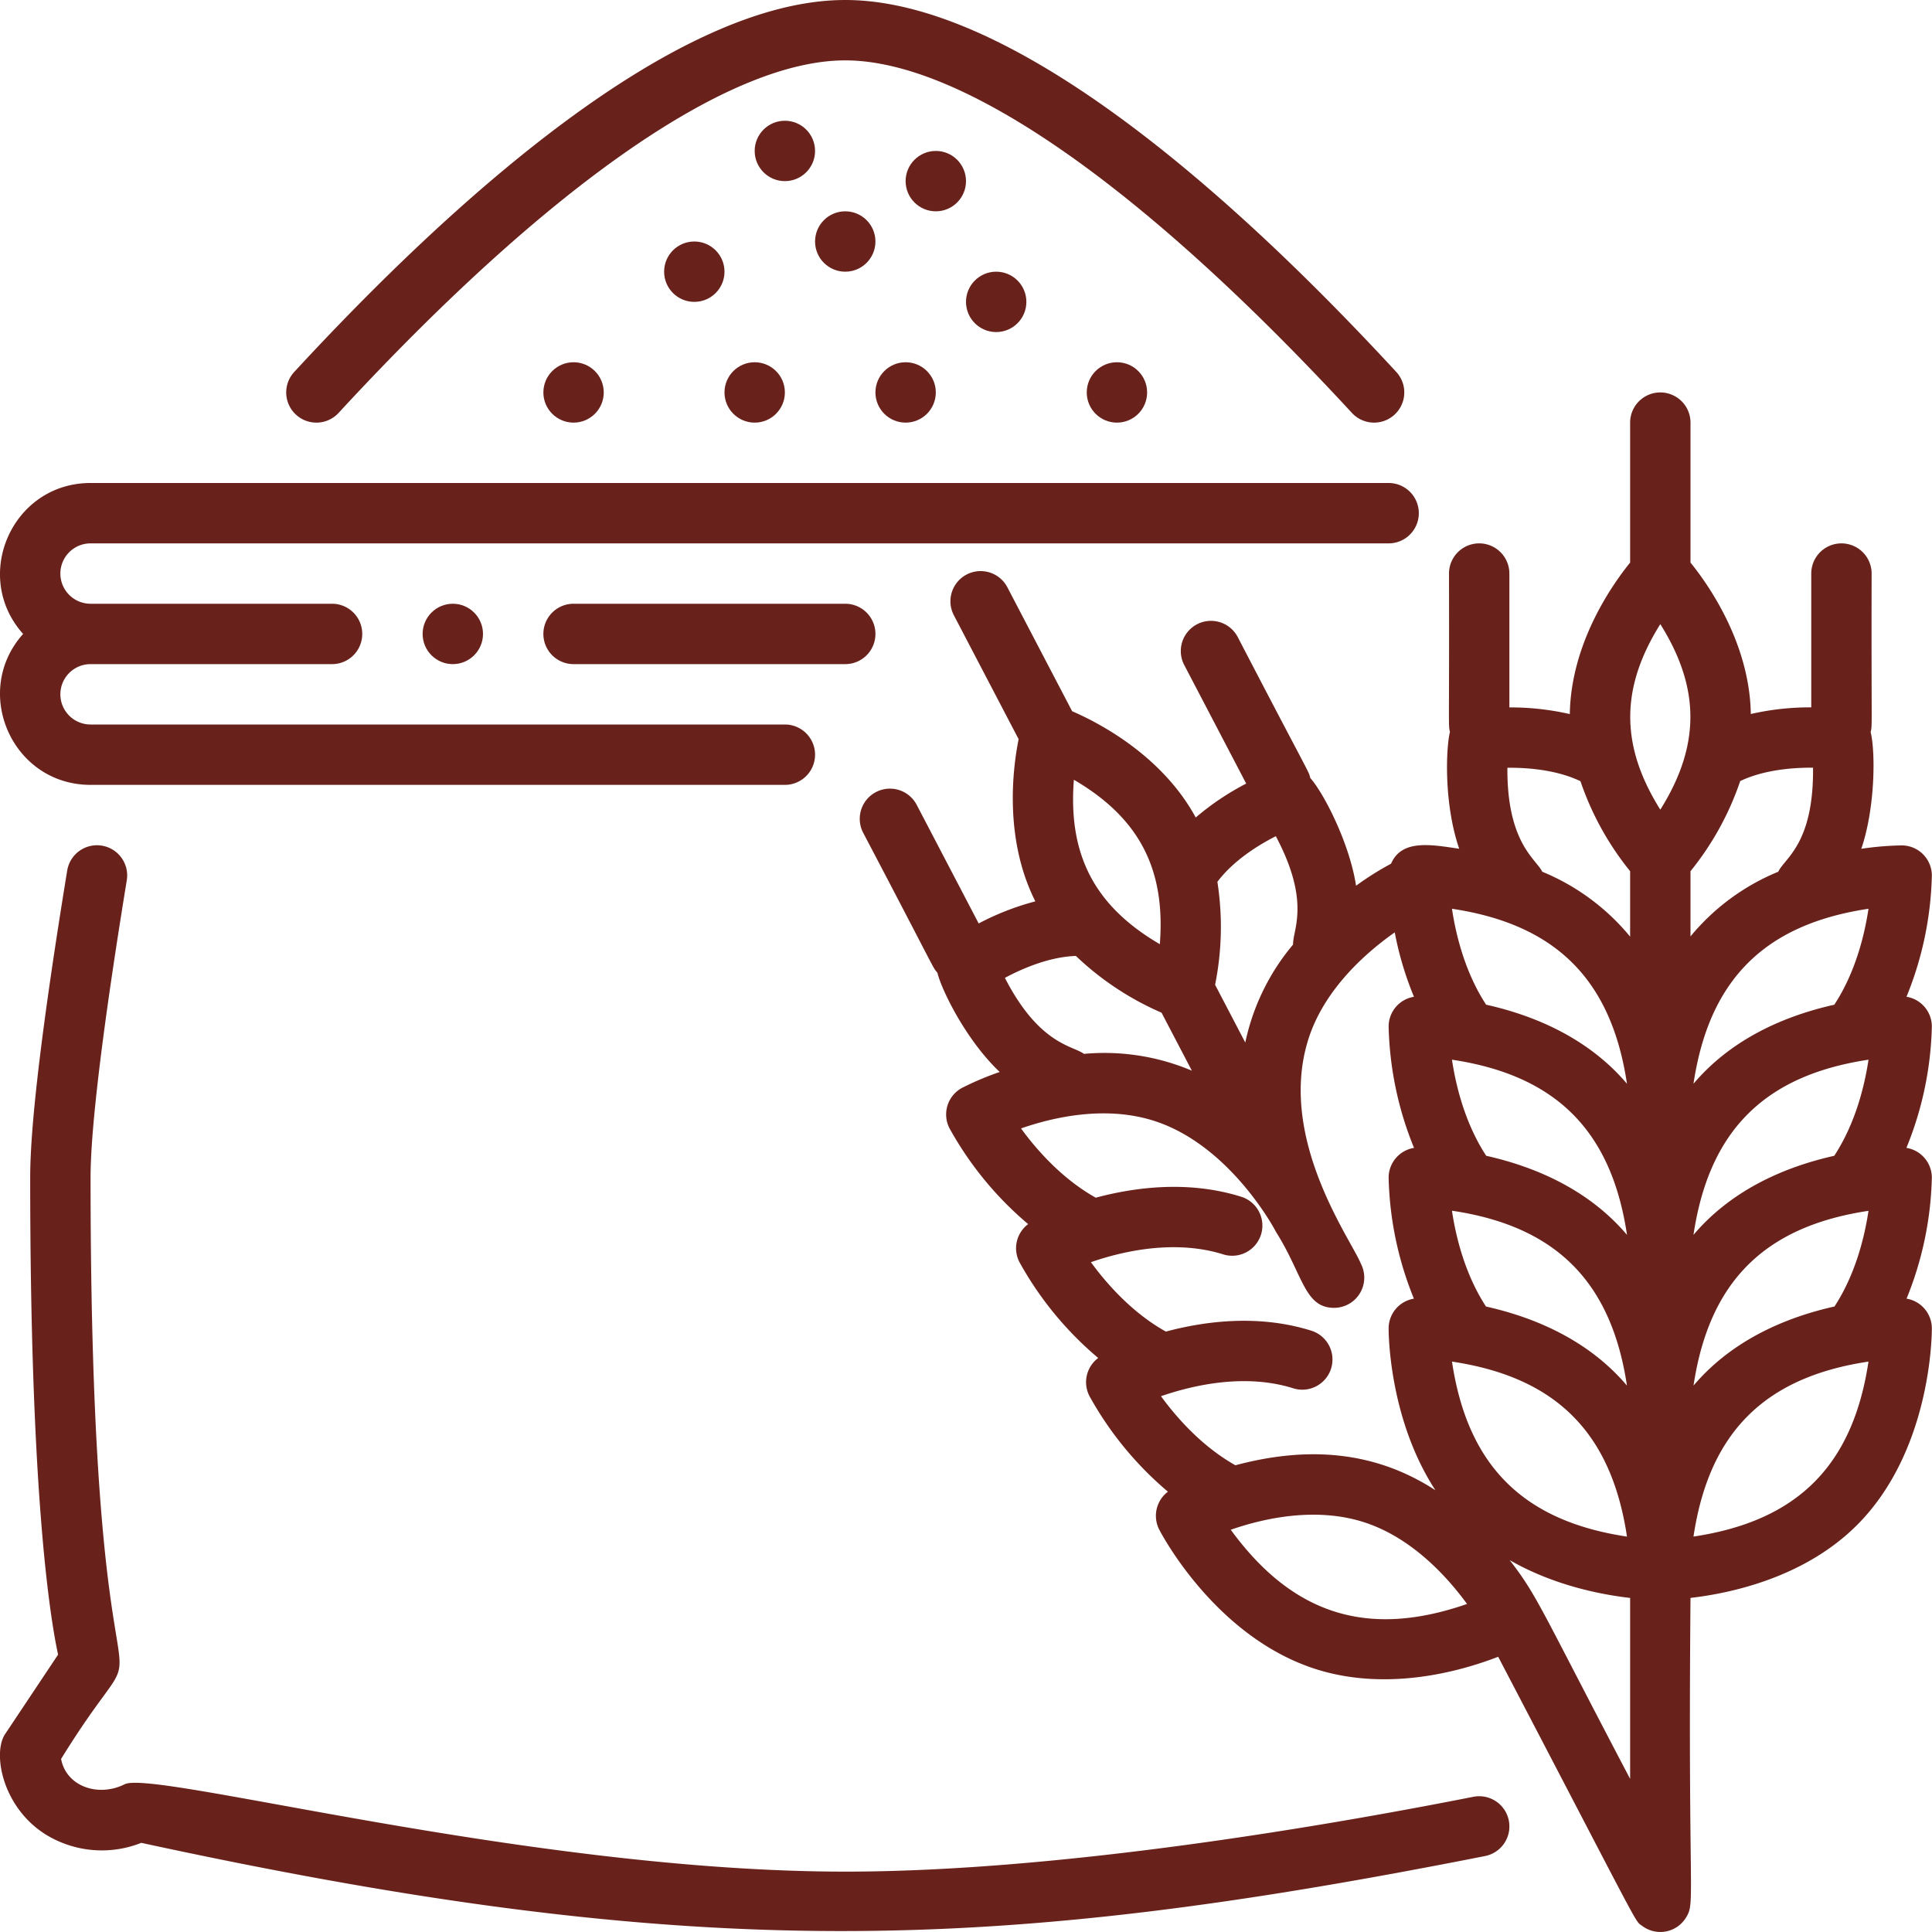
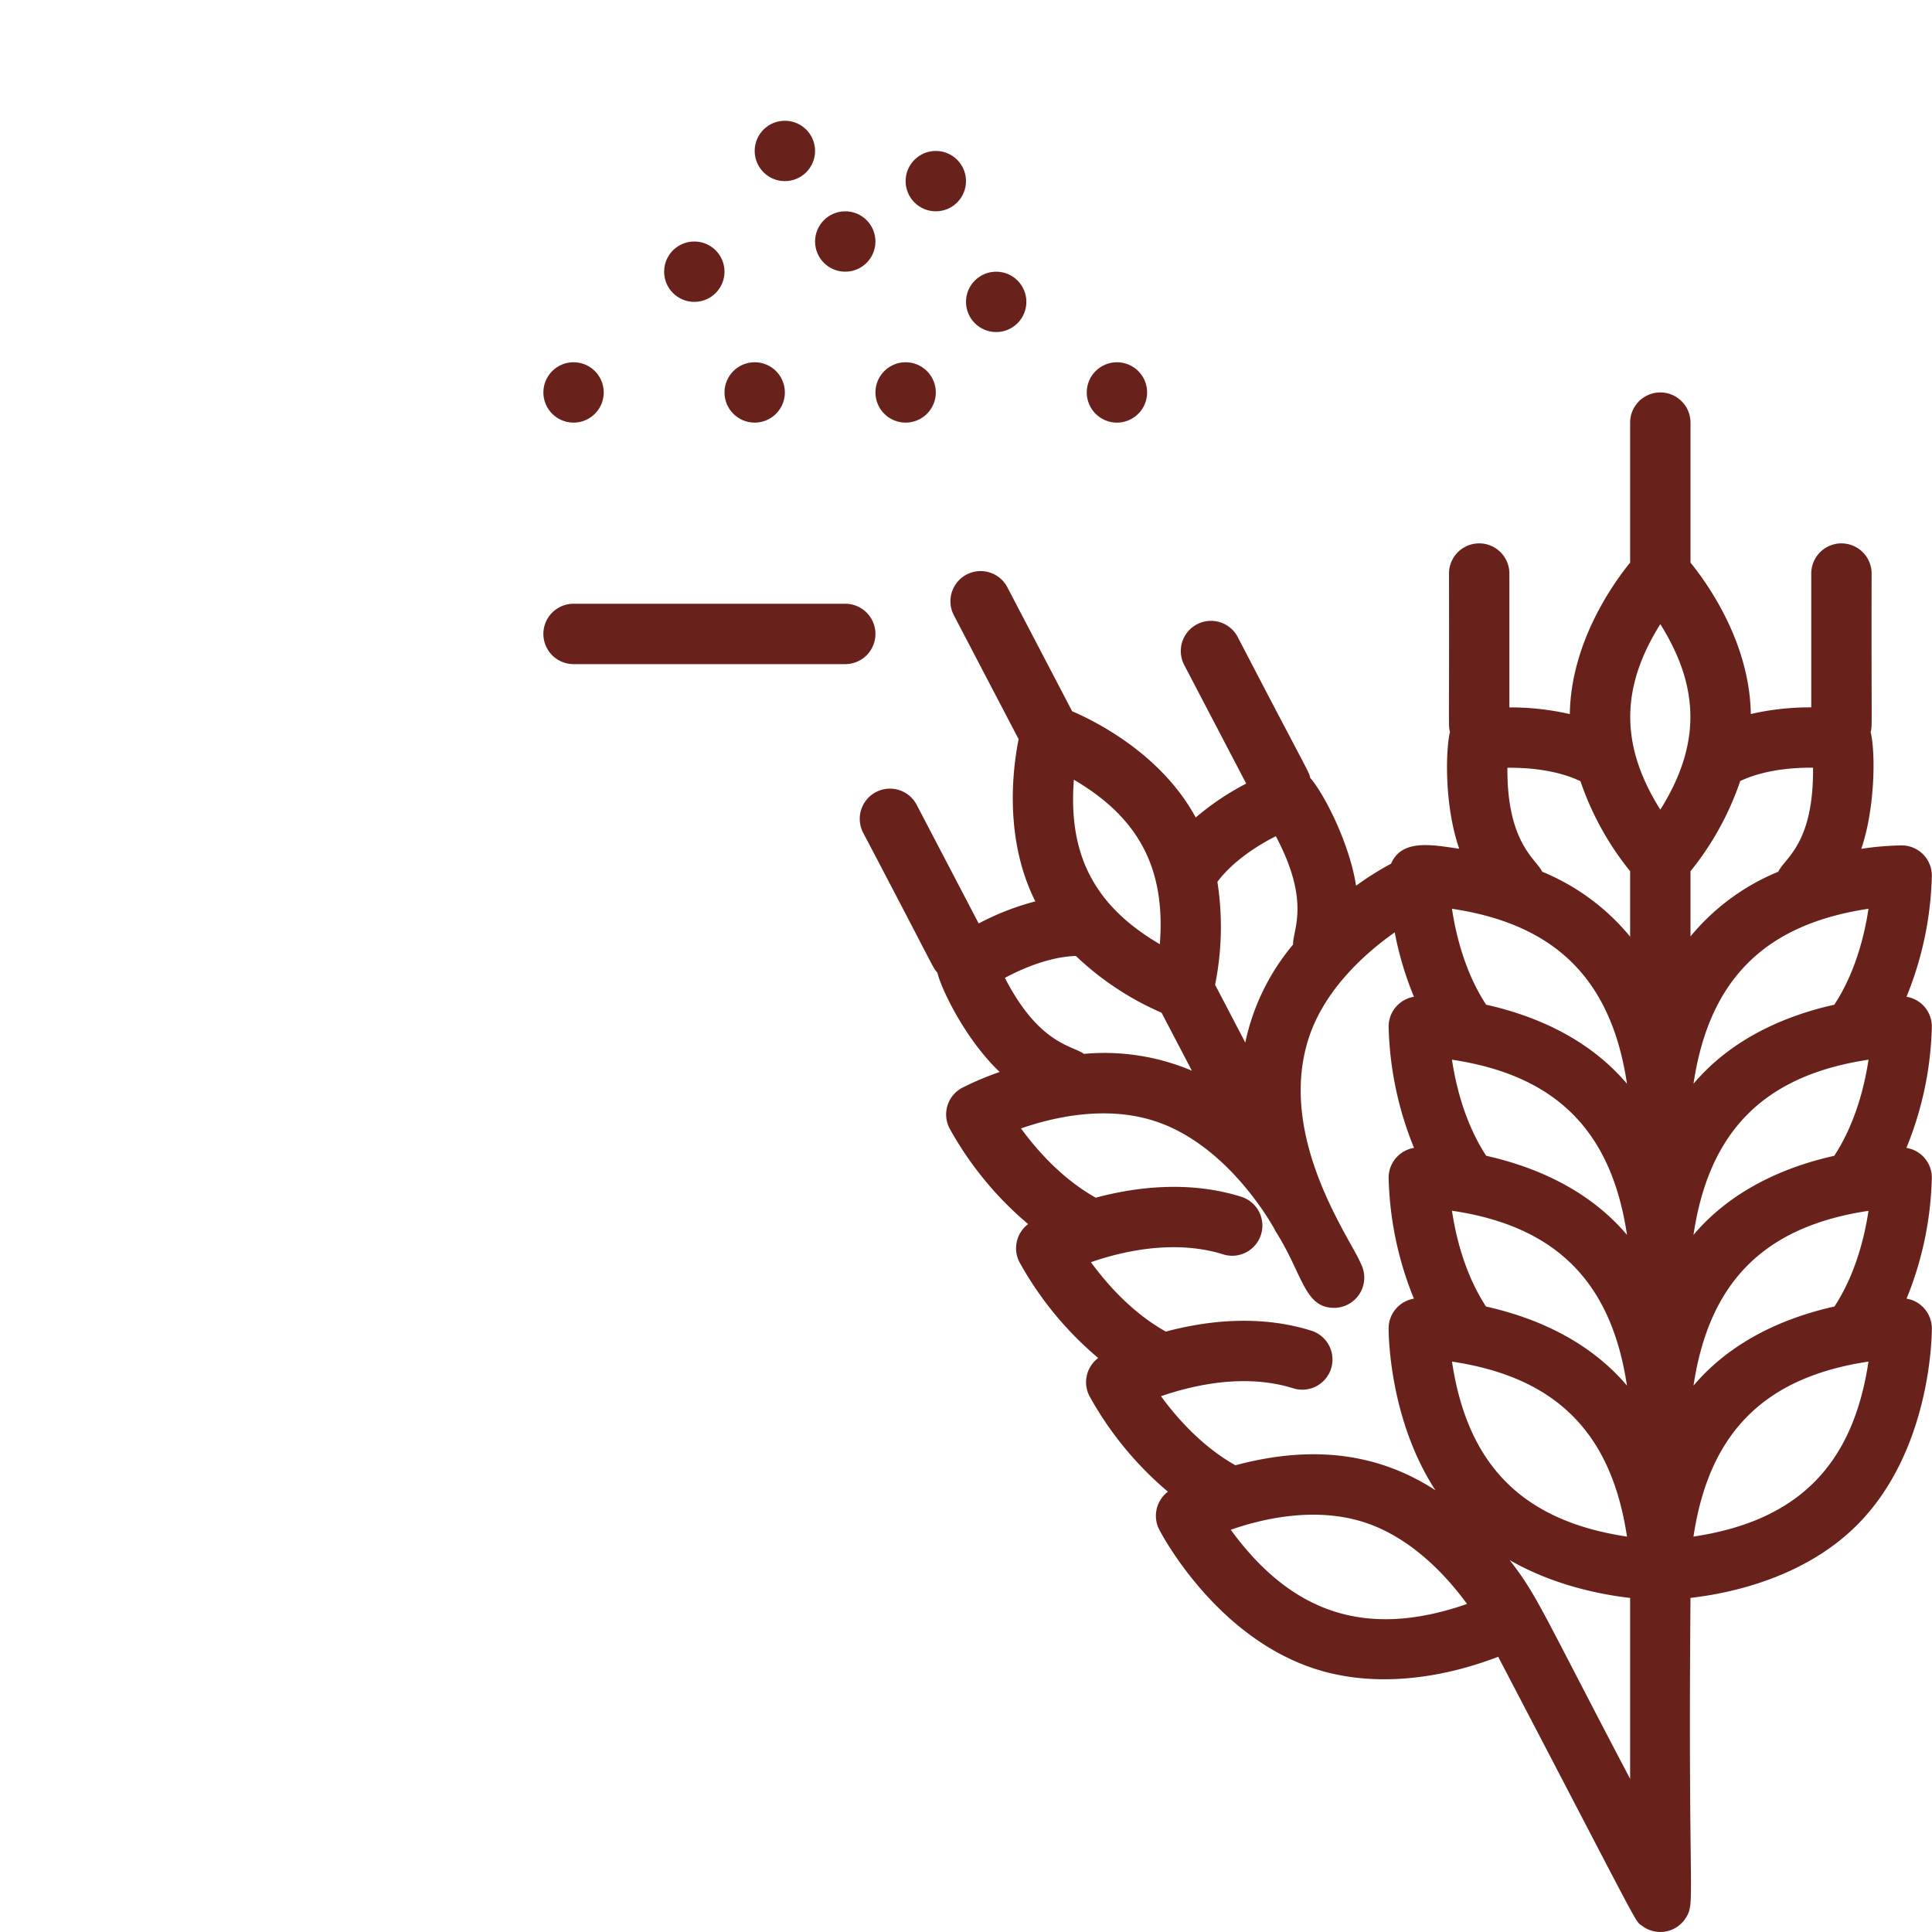
<svg xmlns="http://www.w3.org/2000/svg" version="1.1" width="512" height="512" x="0" y="0" viewBox="0 0 512 512" style="enable-background:new 0 0 512 512" xml:space="preserve">
  <g>
    <g data-name="Wheat Bag">
-       <path d="M390.449 476.17C352.983 483.575 281.54 496 224 496c-83.681 0-183.147-27.058-190.956-23.156-7.029 3.512-15.494.569-16.853-6.708C45.679 418.376 24 483.814 24 312c0-13.035 3.318-40.253 9.6-78.711a8 8 0 1 0-15.791-2.578C11.3 270.568 8 297.918 8 312c0 83.121 5.143 116.064 7.391 126.491L1.344 459.563c-3.368 5.054-.738 19.486 10.9 26.678a28.329 28.329 0 0 0 25.2 2.13c147.206 31.9 225.67 29.277 356.109 3.5a8 8 0 1 0-3.1-15.7zM24 208h184a8 8 0 0 0 0-16H24a8 8 0 0 1 0-16h64a8 8 0 0 0 0-16H24a8 8 0 0 1 0-16h344a8 8 0 0 0 0-16H24c-20.8 0-31.6 24.683-17.874 40-13.718 15.309-2.94 40 17.874 40zM89.728 109.427C145.351 49.18 193.036 16 224 16s78.649 33.18 134.272 93.427a8 8 0 0 0 11.756-10.854C328.511 53.6 269.476 0 224 0S119.489 53.6 77.972 98.573a8 8 0 0 0 11.756 10.854z" fill="#68221b" opacity="1" data-original="#000000" />
      <path d="M152 160a8 8 0 0 0 0 16h72a8 8 0 0 0 0-16z" fill="#68221b" opacity="1" data-original="#000000" />
-       <circle cx="120" cy="168" r="8" fill="#68221b" opacity="1" data-original="#000000" />
      <circle cx="184" cy="72" r="8" fill="#68221b" opacity="1" data-original="#000000" />
      <circle cx="208" cy="40" r="8" fill="#68221b" opacity="1" data-original="#000000" />
      <circle cx="224" cy="64" r="8" fill="#68221b" opacity="1" data-original="#000000" />
      <circle cx="248" cy="48" r="8" fill="#68221b" opacity="1" data-original="#000000" />
      <circle cx="264" cy="80" r="8" fill="#68221b" opacity="1" data-original="#000000" />
      <circle cx="296" cy="104" r="8" fill="#68221b" opacity="1" data-original="#000000" />
      <circle cx="240" cy="104" r="8" fill="#68221b" opacity="1" data-original="#000000" />
      <circle cx="200" cy="104" r="8" fill="#68221b" opacity="1" data-original="#000000" />
      <circle cx="152" cy="104" r="8" fill="#68221b" opacity="1" data-original="#000000" />
      <path d="M511.96 271.993a8 8 0 0 0-6.719-7.841 90.193 90.193 0 0 0 6.719-32.159 8 8 0 0 0-7.953-7.953 81.233 81.233 0 0 0-10.746.9c3.692-10.768 3.787-25.682 2.477-30.938.5-1.935.164-.277.262-42a8 8 0 0 0-16 0v35.452a70.416 70.416 0 0 0-16.017 1.767c-.294-18.748-11.208-34.239-15.983-40.129V112a8 8 0 0 0-16 0v37.09c-4.777 5.892-15.7 21.393-15.983 40.15A70.4 70.4 0 0 0 400 187.471V152a8 8 0 0 0-16 0c.1 41.584-.224 40.083.254 41.969-1.017 3.961-1.726 18.758 2.448 30.957-7.242-1.049-15.225-2.642-18.057 3.964a79.88 79.88 0 0 0-9.275 5.837c-1.714-11.227-8.53-24.5-12.132-28.554-.454-1.946.017-.323-19.222-37.345a8 8 0 0 0-14.181 7.41l16.422 31.42a70.433 70.433 0 0 0-13.378 8.985c-8.943-16.478-25.791-25.153-32.751-28.161l-17.18-32.872a8 8 0 0 0-14.18 7.411l17.179 32.87c-1.5 7.433-4 26.226 4.428 42.981a70.132 70.132 0 0 0-15.013 5.853l-16.427-31.431a8 8 0 0 0-14.181 7.41c19.482 37.061 18.339 35.586 19.663 37.069.99 4.238 7.37 17.632 16.513 26.312a78.4 78.4 0 0 0-9.939 4.192 8 8 0 0 0-3.365 10.733 90.263 90.263 0 0 0 20.846 25.39 8 8 0 0 0-2.319 10.059 90.283 90.283 0 0 0 20.885 25.425 7.994 7.994 0 0 0-2.334 10.068 90.246 90.246 0 0 0 20.811 25.362 8 8 0 0 0-2.305 10.048c.6 1.167 15.029 28.671 41.744 37.046 15.533 4.87 32.952 2.472 48.084-3.346 38.958 74.542 36.038 69.724 38.144 71.311a7.979 7.979 0 0 0 11.665-2.253c2.484-4.117.458-3.9 1.153-84.657 10.816-1.249 30.236-5.416 44.121-19.3 19.8-19.8 19.843-50.855 19.836-52.168a8 8 0 0 0-6.7-7.838 90.187 90.187 0 0 0 6.7-32.115 8 8 0 0 0-6.737-7.844 90.235 90.235 0 0 0 6.74-32.205zm-80.793 15.219c-9.548-11.265-22.984-17.751-37.333-20.962-5.586-8.542-8.006-18.471-9.046-25.419 27.544 4.128 42.248 18.802 46.379 46.381zm.007 40.049c-9.524-11.24-22.944-17.744-37.315-20.967-5.6-8.553-8.03-18.5-9.071-25.463 27.581 4.134 42.272 18.848 46.386 46.43zm-.015 39.936c-9.523-11.236-22.964-17.74-37.358-20.954-5.57-8.539-7.982-18.456-9.017-25.391 28.041 4.148 42.307 19.313 46.375 46.348zM322.621 233.691c4.257-5.646 10.783-9.7 15.486-12.09 9.36 17.624 4.412 24.875 4.576 28.713a59.372 59.372 0 0 0-12.67 25.972l-8-15.313a77.5 77.5 0 0 0 .608-27.282zm-38.03-27.05c17.252 10.089 24.345 23.622 22.775 43.578-17.253-10.087-24.343-23.619-22.775-43.578zm-18.283 52.505c4.662-2.5 11.732-5.555 18.805-5.815a77.507 77.507 0 0 0 22.711 15.044l8.032 15.368a59.407 59.407 0 0 0-28.6-4.454c-2.909-2.212-11.81-2.358-20.948-20.143zm41.368 110.865c8.456-2.923 22.225-6.118 35.023-2.105a8 8 0 1 0 4.787-15.267c-13.9-4.357-28.009-2.563-38.524.245-8.942-4.99-15.709-12.7-19.854-18.39 10.793-3.757 23.734-5.626 35.043-2.075a8 8 0 1 0 4.791-15.266c-13.912-4.366-28.041-2.566-38.561.247-8.915-4.99-15.663-12.68-19.8-18.357 8.419-2.93 22.149-6.122 35.046-2.072 20.258 6.344 32.2 28.887 32.317 29.115a7.942 7.942 0 0 0 .413.708c6.986 11.229 7.381 19.8 15.2 19.8a8.011 8.011 0 0 0 7.083-11.708c-2.49-6.264-22.179-33.1-13.941-59.381 4.239-13.534 15.706-23.35 22.923-28.416a86.34 86.34 0 0 0 5.092 17.068 7.994 7.994 0 0 0-6.714 7.84 90.3 90.3 0 0 0 6.732 32.207 8 8 0 0 0-6.732 7.839 90.243 90.243 0 0 0 6.7 32.115A8 8 0 0 0 368 352c-.006 1.122.039 23.956 12.4 42.929-16.11-10.476-33.91-11.729-53-6.617-8.872-4.982-15.595-12.638-19.724-18.301zm18.491 35.389c11.1-3.864 23.83-5.6 35.042-2.08 12.815 4.018 22.3 14.521 27.572 21.747-26.138 9.086-46.095 2.983-62.614-19.667zm58.624-44.562c27.553 4.129 42.24 18.793 46.376 46.375-27.554-4.133-42.241-18.797-46.376-46.379zM432 471.419c-23.744-45.169-24.42-48.279-31.917-57.969 11.57 6.652 24.039 9.114 31.917 10.02zm0-223.2a59.421 59.421 0 0 0-23.288-17.2c-1.559-3.317-9.374-7.559-9.236-27.554 5.284-.049 12.969.512 19.361 3.557A77.51 77.51 0 0 0 432 230.877zm8-33.649c-10.618-16.929-10.632-32.212 0-49.169 10.617 16.929 10.633 32.209 0 49.167zm8 16.309a77.484 77.484 0 0 0 13.175-23.89c6.376-3.022 14.017-3.58 19.3-3.543.195 20.22-7.5 23.911-9.219 27.573A59.34 59.34 0 0 0 448 248.157zm.791 176.332c4.128-27.55 18.793-42.243 46.375-46.375-4.128 27.547-18.793 42.241-46.375 46.373zm37.367-60.978c-14.447 3.231-27.864 9.764-37.357 20.963 4.066-27.028 18.287-42.108 46.37-46.315-1.038 6.931-3.452 16.827-9.013 25.35zm-.067-39.935c-14.23 3.192-27.727 9.648-37.3 20.955 4.07-27.281 18.48-42.241 46.384-46.421-1.046 6.961-3.475 16.912-9.084 25.468zm.021-40.038c-14.411 3.224-27.811 9.726-37.318 20.945 4.127-27.548 18.8-42.242 46.377-46.373-1.041 6.951-3.465 16.885-9.059 25.426z" fill="#68221b" opacity="1" data-original="#000000" />
    </g>
  </g>
</svg>